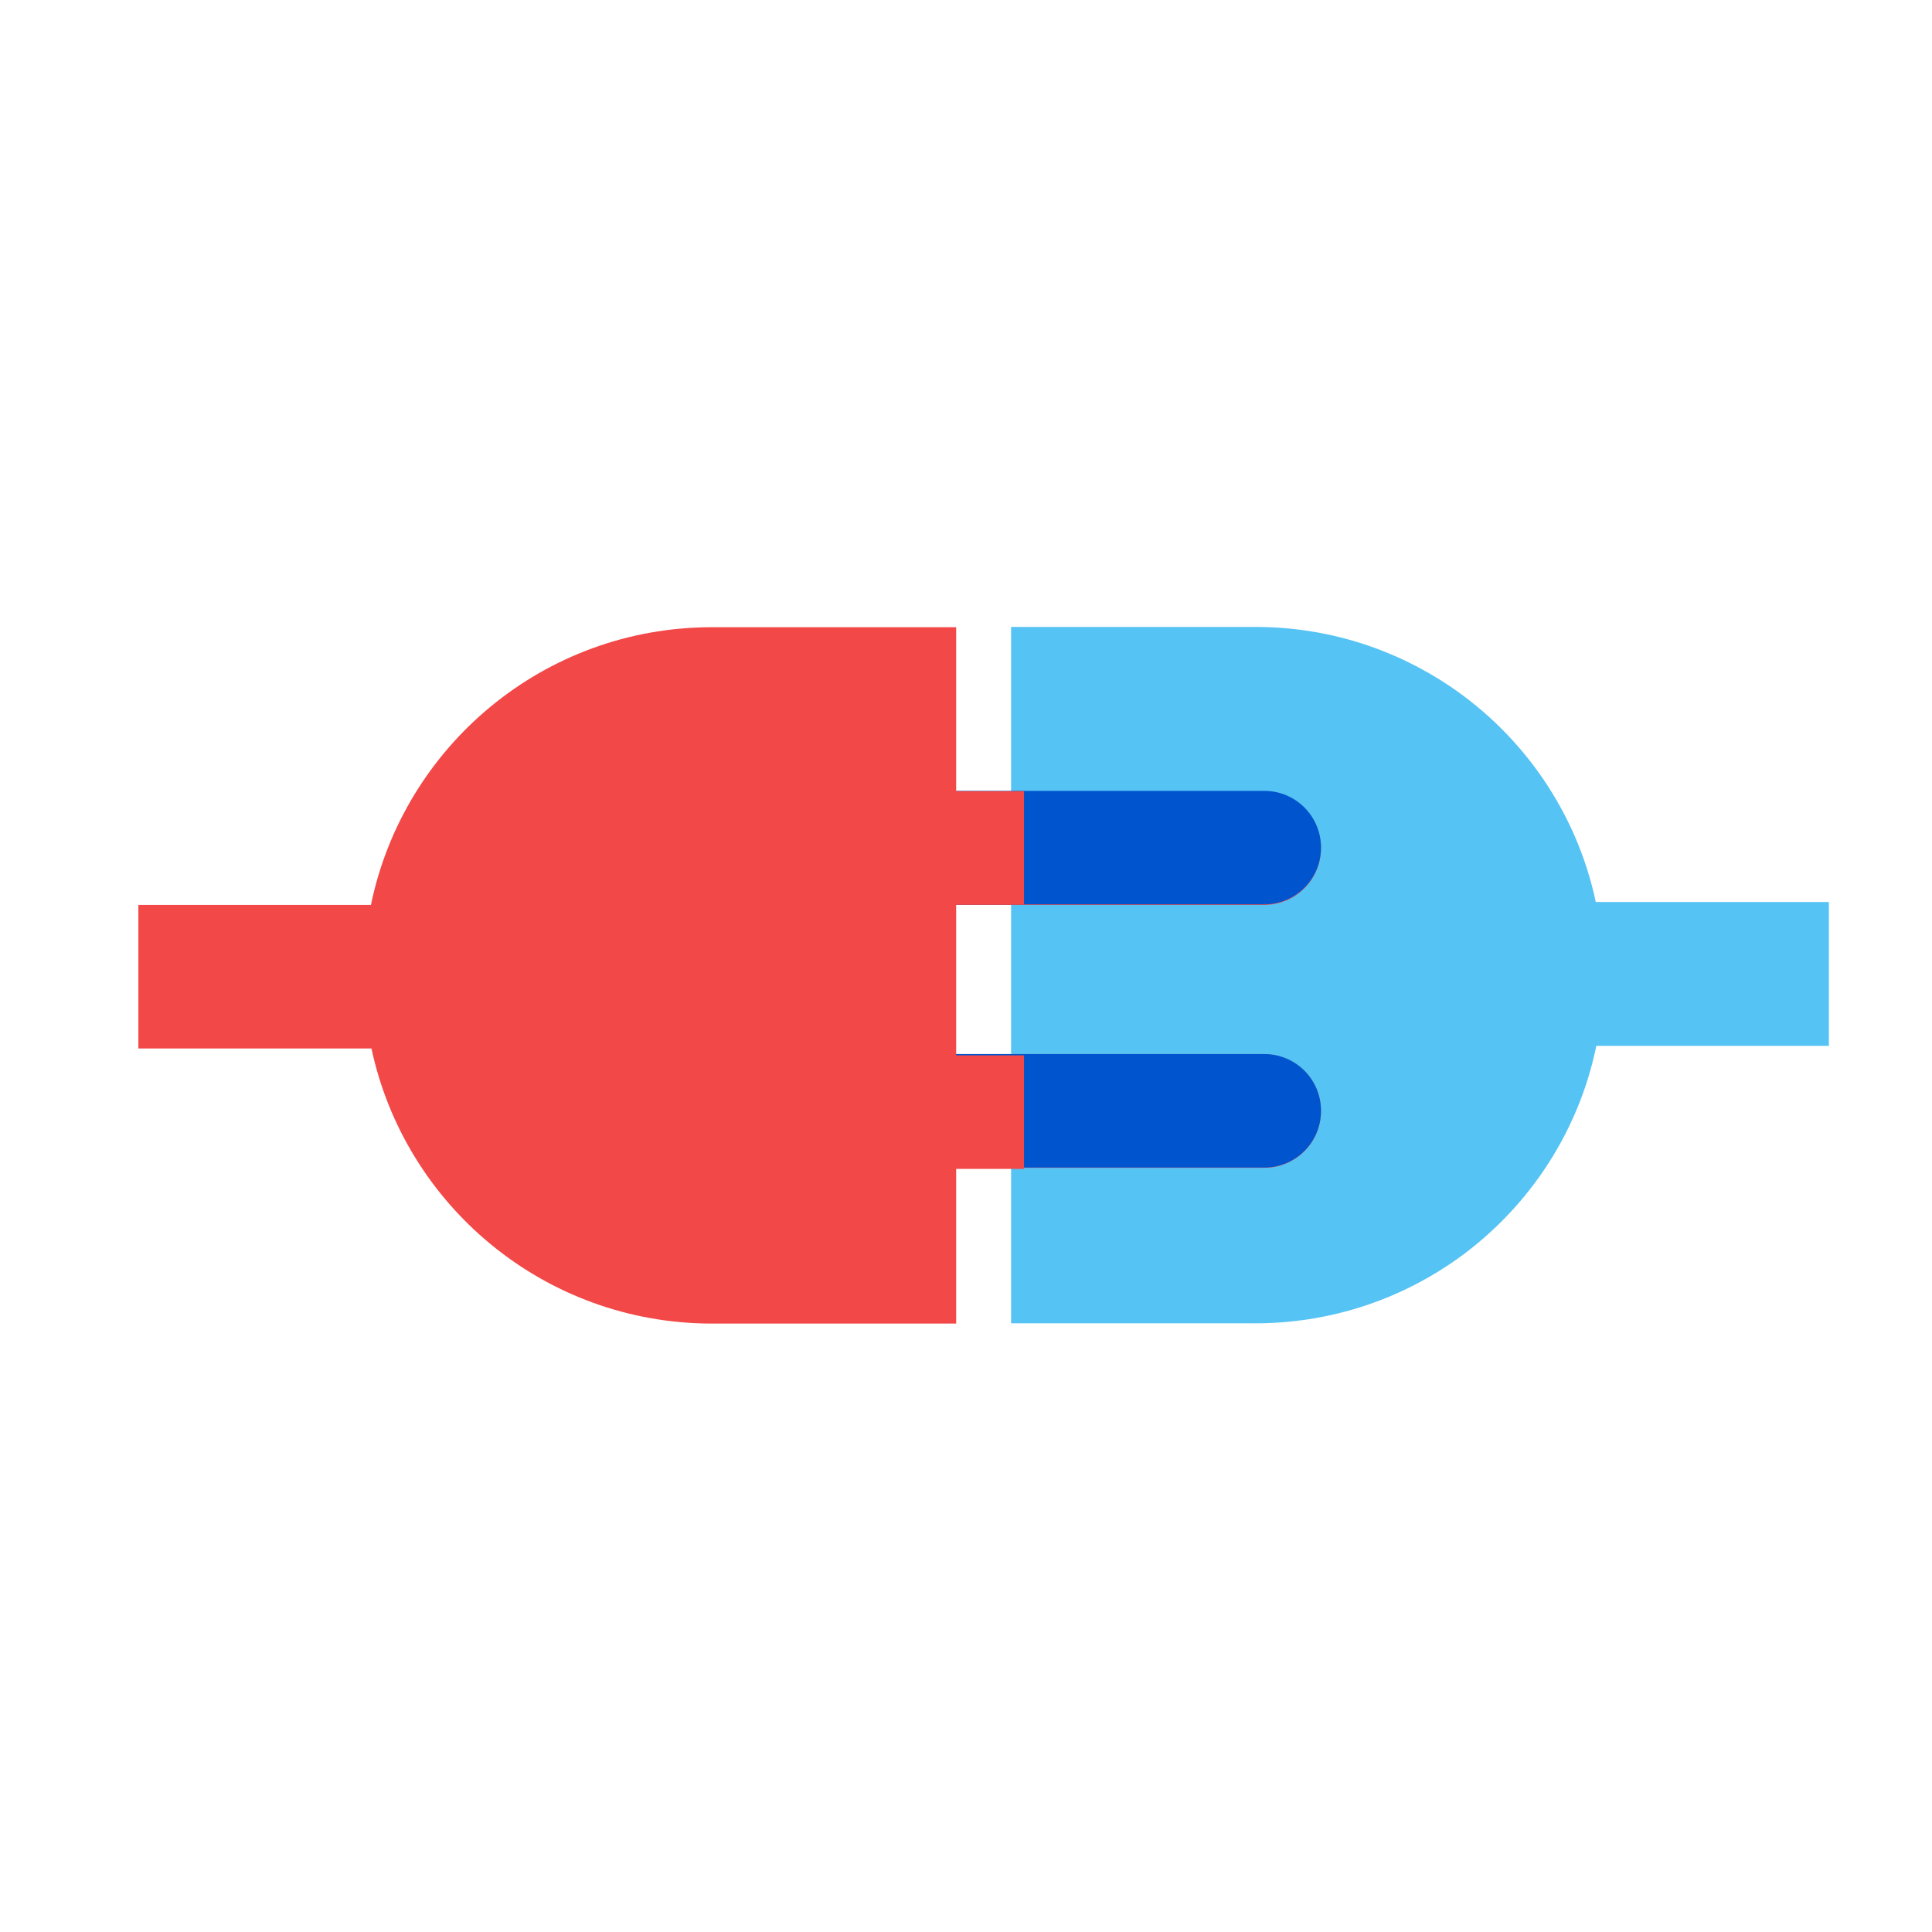
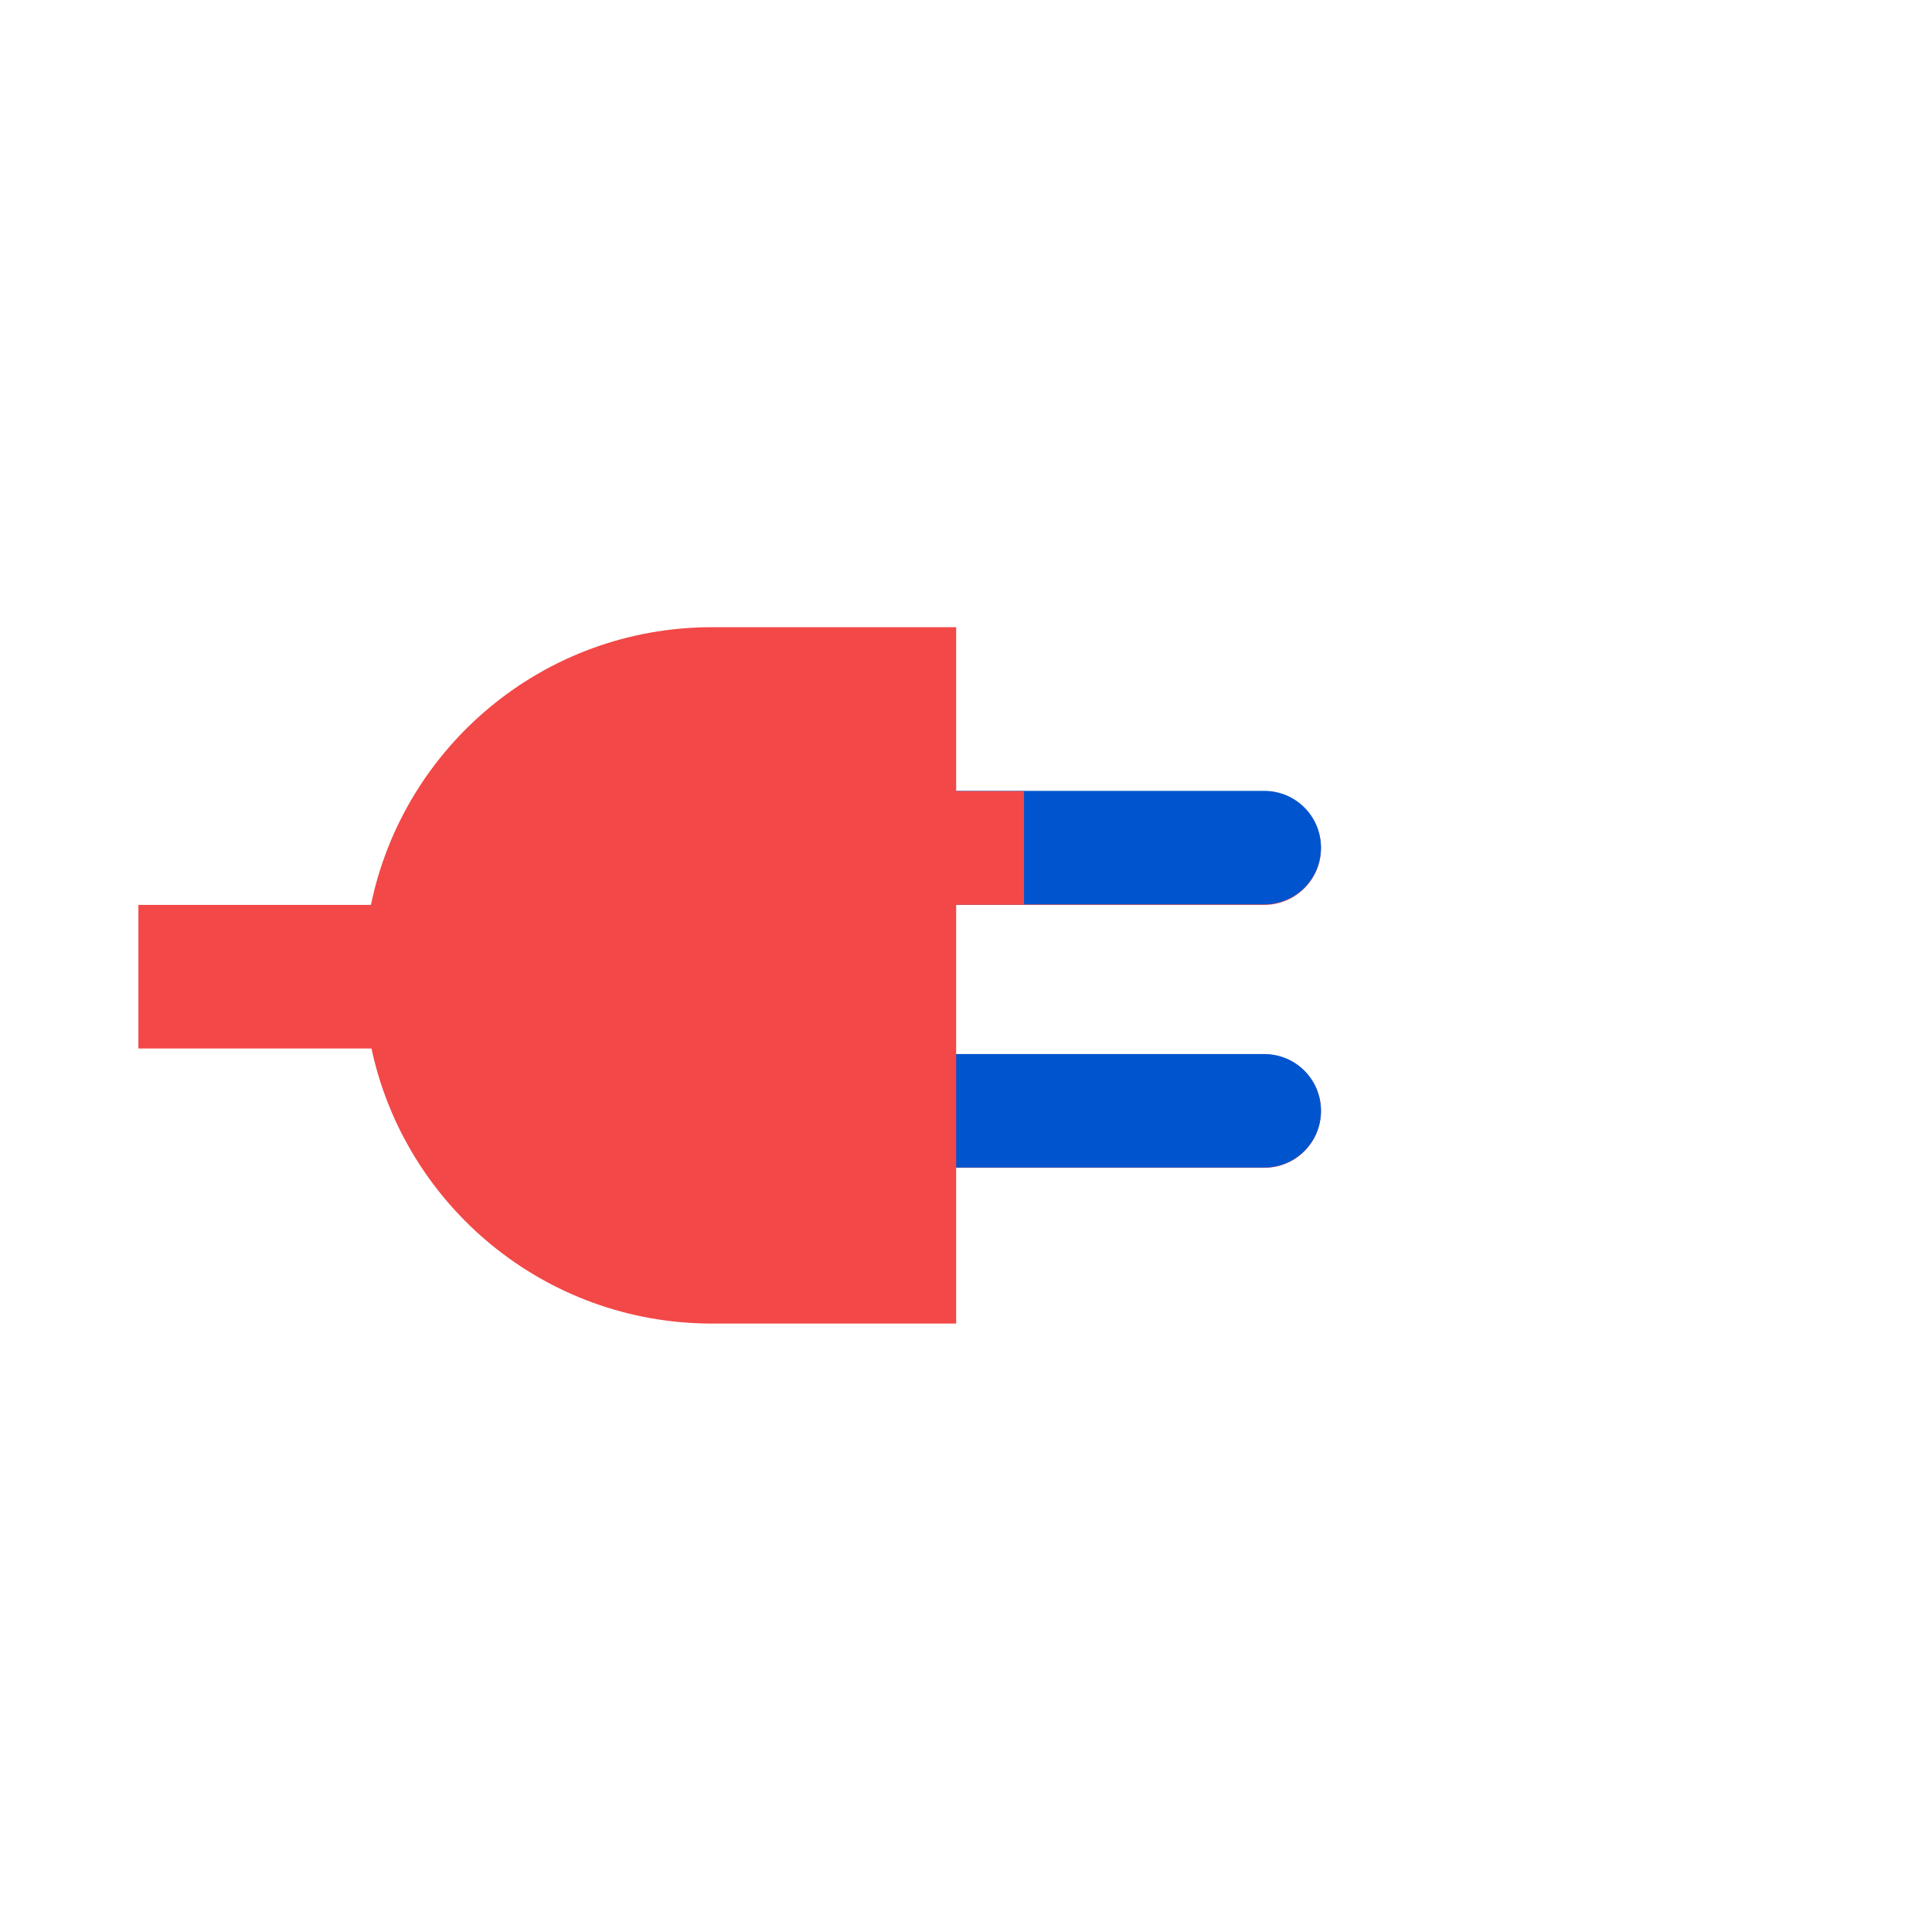
<svg xmlns="http://www.w3.org/2000/svg" width="80" height="80" viewBox="0 0 80 80" fill="none">
-   <path d="M75.73 37.35H66.078C65.291 33.644 63.083 30.474 60.044 28.419C57.738 26.867 54.973 25.96 51.978 25.96H41.867V54.795H51.978C54.962 54.795 57.738 53.888 60.044 52.336C63.105 50.27 65.335 47.045 66.1 43.307H75.73V37.35Z" fill="#55C3F3" />
  <path d="M52.349 43.646H39.593V38.782V37.47H52.349C53.65 37.47 54.699 36.421 54.699 35.12C54.699 33.819 53.65 32.77 52.349 32.77H39.593V25.971H29.482C22.52 25.971 16.715 30.901 15.36 37.47H5.73V43.416H15.382C16.77 49.92 22.552 54.806 29.482 54.806H39.593V48.357H52.349C53.65 48.357 54.699 47.308 54.699 46.007C54.699 44.706 53.65 43.657 52.349 43.657V43.646Z" fill="#F24847" />
  <path d="M39.593 48.346H52.349C53.65 48.346 54.699 47.297 54.699 45.996C54.699 44.695 53.65 43.646 52.349 43.646H39.593" fill="#0055CF" />
  <path d="M39.593 37.448H52.349C53.65 37.448 54.699 36.399 54.699 35.098C54.699 33.797 53.65 32.748 52.349 32.748H39.593" fill="#0055CF" />
-   <path d="M42.402 32.759H33.275V37.459H42.402V32.759Z" fill="#F24847" />
-   <path d="M42.402 43.7H33.275V48.401H42.402V43.7Z" fill="#F24847" />
+   <path d="M42.402 32.759H33.275V37.459H42.402V32.759" fill="#F24847" />
</svg>